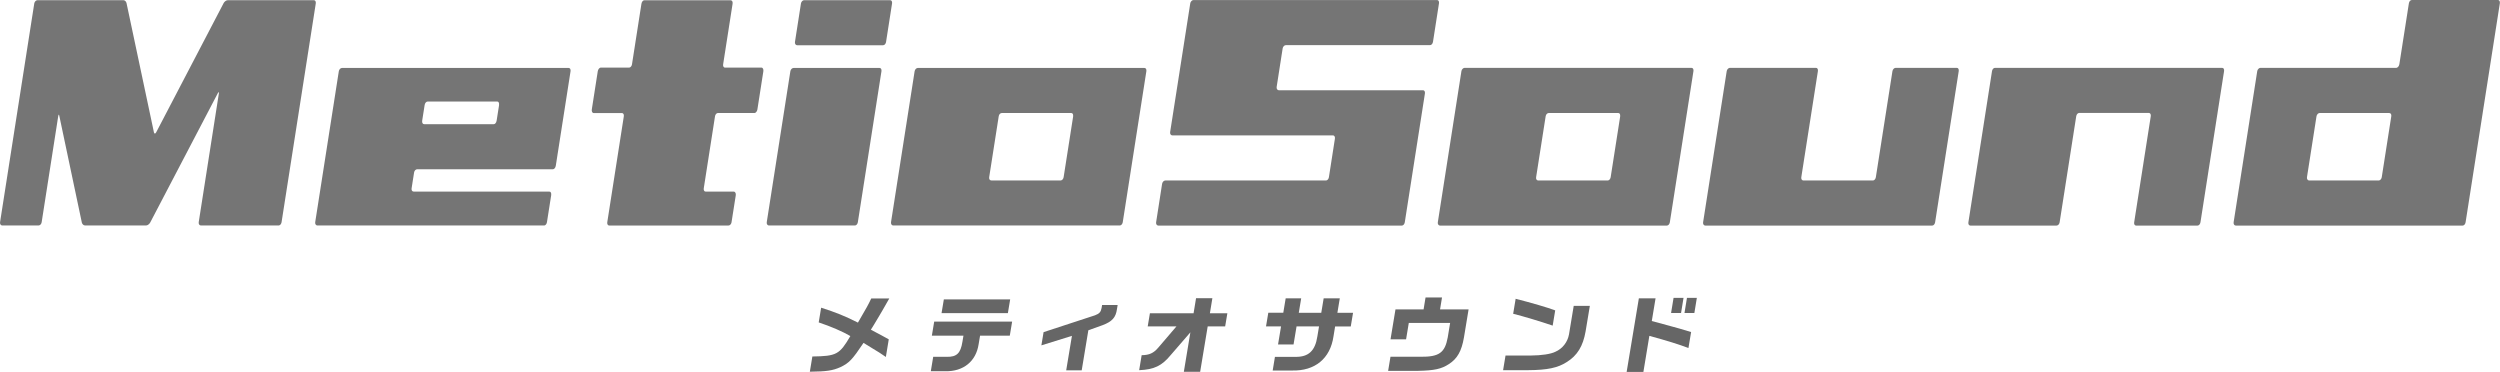
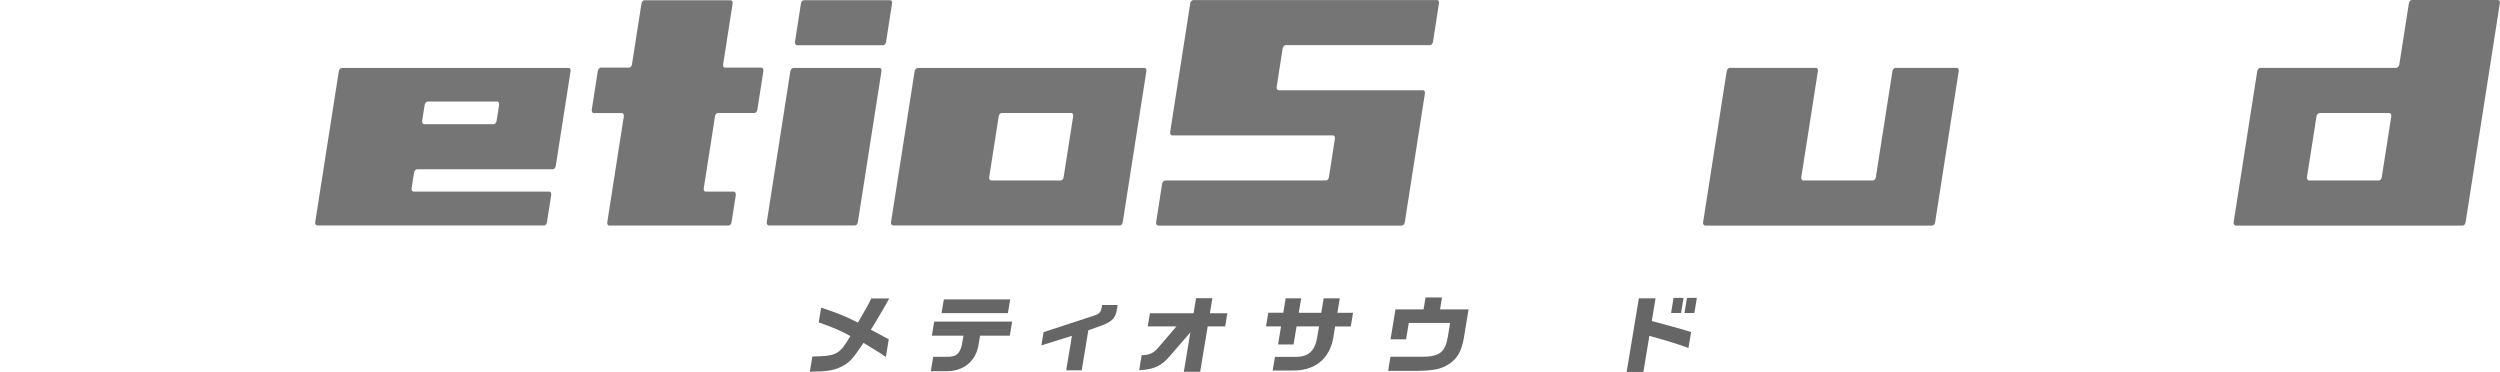
<svg xmlns="http://www.w3.org/2000/svg" id="_レイヤー_2" data-name="レイヤー 2" viewBox="0 0 523.87 77.93">
  <defs>
    <style>
      .cls-1 {
        fill: #666;
        stroke-width: 0px;
      }

      .cls-2 {
        opacity: .9;
      }
    </style>
  </defs>
  <g id="design">
    <g>
      <g class="cls-2">
        <g>
-           <path class="cls-1" d="M58.41,47.25h-16.32c-.28,0-.51-.3-.45-.68l4.22-26.97c.06-.38,0-.38-.21-.08l-14.18,27.12c-.16.3-.54.6-.81.6h-12.88c-.28,0-.56-.3-.63-.6l-4.72-22.36c-.05-.38-.17-.3-.23.08l-3.47,22.21c-.06.38-.33.68-.66.68H.46c-.28,0-.51-.3-.45-.68L7.18.72c.06-.38.38-.68.66-.68h18.04c.28,0,.56.3.63.6l5.75,27.12c.07.3.29.3.45,0L46.87.64c.16-.3.54-.6.87-.6h18.04c.28,0,.45.3.39.68l-7.17,45.85c-.06.38-.33.68-.61.68Z" />
          <path class="cls-1" d="M114.01,47.25h-47.51c-.28,0-.51-.3-.45-.68l4.95-31.65c.06-.38.38-.68.66-.68h47.51c.28,0,.45.3.39.68l-3.09,19.79c-.07.45-.34.76-.62.76h-28.42c-.33,0-.6.3-.66.68l-.52,3.32c-.06.38.11.68.45.68h28.42c.28,0,.45.3.38.76l-.89,5.67c-.06.38-.33.68-.61.68ZM104.57,22.02c.07-.45-.1-.75-.38-.75h-14.54c-.33,0-.6.3-.67.75l-.51,3.25c-.07.45.1.76.44.76h14.54c.28,0,.55-.3.62-.76l.51-3.25Z" />
          <path class="cls-1" d="M158.1,23.68h-7.66c-.28,0-.55.3-.61.68l-2.36,15.11c-.06.38.11.68.39.68h5.88c.33,0,.5.38.44.76l-.89,5.67c-.06.38-.33.68-.66.68h-24.98c-.28,0-.45-.3-.4-.68l3.47-22.21c.06-.38-.11-.68-.39-.68h-5.94c-.28,0-.44-.38-.38-.75l1.25-8.01c.06-.38.34-.76.62-.76h5.94c.28,0,.55-.3.61-.68l1.98-12.69c.07-.45.34-.75.62-.75h18.04c.34,0,.51.3.44.75l-1.98,12.69c-.06.38.11.68.39.68h7.66c.28,0,.44.38.38.76l-1.25,8.01c-.06.38-.34.75-.62.75Z" />
          <path class="cls-1" d="M185.07,9.48h-18.04c-.28,0-.51-.3-.45-.68l1.26-8.08c.06-.38.38-.68.66-.68h18.04c.28,0,.45.3.39.68l-1.26,8.08c-.06.38-.33.68-.61.68ZM179.16,47.25h-18.04c-.28,0-.51-.3-.45-.68l4.95-31.65c.06-.38.38-.68.66-.68h18.04c.28,0,.45.3.39.68l-4.95,31.65c-.06.38-.33.68-.61.68Z" />
          <path class="cls-1" d="M234.67,47.25h-47.51c-.28,0-.5-.3-.45-.68l4.95-31.65c.06-.38.38-.68.66-.68h47.51c.28,0,.45.3.39.68l-4.95,31.65c-.06.38-.33.68-.61.68ZM224.87,24.36c.06-.38-.11-.68-.39-.68h-14.54c-.34,0-.6.3-.66.68l-2,12.77c-.06.38.11.68.45.68h14.54c.28,0,.55-.3.61-.68l2-12.77Z" />
        </g>
        <g>
          <path class="cls-1" d="M293.78,47.27h-51.07c-.28,0-.51-.3-.45-.68l1.26-8.09c.06-.38.39-.68.66-.68h33.68c.28,0,.55-.3.61-.68l1.26-8.09c.06-.38-.12-.68-.4-.68h-33.68c-.28,0-.51-.3-.45-.68l4.22-27c.06-.38.39-.68.66-.68h51.07c.28,0,.45.3.39.68l-1.26,8.09c-.06.38-.33.68-.61.68h-30.23c-.28,0-.6.3-.66.68l-1.26,8.09c-.06.38.17.68.45.68h30.23c.28,0,.45.3.39.68l-4.22,27c-.06.38-.33.68-.61.68Z" />
-           <path class="cls-1" d="M349.31,47.27h-47.57c-.28,0-.51-.3-.45-.68l4.95-31.69c.06-.38.39-.68.66-.68h47.57c.28,0,.45.3.39.68l-4.95,31.69c-.06.38-.33.68-.61.68ZM339.5,24.36c.06-.38-.11-.68-.39-.68h-14.56c-.33,0-.6.3-.66.68l-2,12.78c-.06.38.11.68.45.68h14.56c.28,0,.55-.3.61-.68l2-12.78Z" />
          <path class="cls-1" d="M404.9,47.27h-47.57c-.28,0-.51-.3-.45-.68l4.95-31.69c.06-.38.39-.68.66-.68h18.06c.28,0,.45.3.39.68l-3.48,22.24c-.06.38.12.68.45.68h14.56c.28,0,.55-.3.61-.68l3.48-22.24c.06-.38.38-.68.66-.68h12.84c.28,0,.45.3.39.68l-4.95,31.69c-.06.38-.33.68-.61.68Z" />
-           <path class="cls-1" d="M460.49,47.27h-12.89c-.28,0-.45-.3-.39-.68l3.48-22.24c.06-.38-.11-.68-.39-.68h-14.62c-.28,0-.55.3-.61.68l-3.48,22.24c-.06.38-.33.68-.66.68h-18.06c-.28,0-.46-.3-.4-.68l4.95-31.69c.06-.38.33-.68.61-.68h47.63c.28,0,.45.3.39.68l-4.95,31.69c-.06.38-.33.68-.61.68Z" />
          <path class="cls-1" d="M516.07,47.27h-47.57c-.28,0-.51-.3-.45-.68l4.95-31.69c.06-.38.39-.68.66-.68h28.45c.33,0,.61-.38.67-.76l2-12.78c.06-.38.33-.68.61-.68h18.06c.28,0,.45.3.39.68l-7.18,45.91c-.06.38-.33.68-.61.68ZM501.09,24.36c.06-.38-.11-.68-.45-.68h-14.56c-.28,0-.6.3-.66.68l-2,12.78c-.06.38.17.68.45.68h14.56c.33,0,.6-.3.66-.68l2-12.78Z" />
        </g>
      </g>
      <g>
        <path class="cls-1" d="M172.08,64.48c3.24,1.05,4.7,1.63,7.7,3.12,2.02-3.48,2.07-3.57,2.79-5.06h3.78c-1.34,2.34-1.64,2.89-2.11,3.66l-1.1,1.84c-.21.34-.44.69-.65,1.05,2.25,1.19,2.6,1.37,3.75,2.02l-.61,3.69c-1.33-.91-1.38-.94-2.68-1.72-.69-.43-1.36-.83-2-1.23-2.35,3.51-3.01,4.21-4.83,5.08-1.64.73-2.92.92-6.42.96l.53-3.19c5.08-.07,5.69-.41,7.96-4.28-1.56-.92-4.07-2.01-6.63-2.86l.51-3.09Z" />
        <path class="cls-1" d="M195.76,67.39h16.33l-.49,2.95h-6.23l-.3,1.79c-.54,3.59-3.19,5.73-6.96,5.66h-3.06l.5-3.02h2.83c2.08.05,2.91-.73,3.29-3.12l.22-1.31h-6.62l.49-2.95ZM197.78,62.74h13.9l-.48,2.87h-13.9l.48-2.87Z" />
        <path class="cls-1" d="M234.2,63.91l-.14.85c-.24,1.76-1,2.61-2.99,3.37l-3.01,1.08-1.39,8.39h-3.25l1.2-7.22-6.4,1.99.46-2.77,10.78-3.53c.91-.35,1.21-.67,1.38-1.54l.1-.62h3.26Z" />
        <path class="cls-1" d="M239.24,74.43c1.58-.02,2.5-.43,3.47-1.58l3.81-4.45h-6.02l.46-2.75h9.15l.52-3.16h3.42l-.52,3.16h3.66l-.46,2.75h-3.66l-1.58,9.51h-3.42l1.37-8.27-4.11,4.75c-1.86,2.27-3.49,3.05-6.62,3.18l.52-3.14Z" />
        <path class="cls-1" d="M268.91,65.54l.5-3.02h3.25l-.5,3.02h4.71l.5-3.02h3.38l-.5,3.02h3.28l-.48,2.87h-3.28l-.34,2.08c-.68,4.65-3.88,7.28-8.72,7.15h-4.02l.47-2.86h4.29c2.75.04,4.14-1.26,4.6-4.28l.35-2.1h-4.71l-.63,3.78h-3.25l.63-3.78h-3.15l.48-2.87h3.15Z" />
        <path class="cls-1" d="M292.43,64.83h5.88l.41-2.49h3.45l-.41,2.49h5.98l-.97,5.87c-.49,2.86-1.38,4.45-3.15,5.59-1.58,1.03-3.03,1.35-6.46,1.42h-6.28l.49-2.95h6.28c3.91.04,5.13-.83,5.72-4.06l.5-3.03h-8.66l-.57,3.44h-3.26l1.04-6.28Z" />
-         <path class="cls-1" d="M333.15,64.09l-.89,5.34c-.54,3.11-1.73,5.06-3.95,6.44-1.87,1.21-4.05,1.67-8.08,1.7h-5.26l.51-3.07h5.31c2.26-.02,4.15-.3,5.12-.78,1.49-.64,2.58-2.02,2.87-3.65l.99-5.98h3.38ZM317.6,62.61c3.24.82,6.7,1.83,8.29,2.43l-.53,3.19c-2.79-.94-5.91-1.88-8.28-2.48l.52-3.14Z" />
        <path class="cls-1" d="M346.92,62.51l-.79,4.76,1.53.41c1,.28,2,.55,3,.82.77.19,1.58.44,3.71,1.08l-.56,3.35c-1.91-.74-4.49-1.54-8.19-2.55l-1.25,7.56h-3.51l2.56-15.42h3.51ZM352.78,62.42l-.52,3.17h-2.09l.52-3.17h2.09ZM355.57,62.42l-.52,3.17h-2.07l.52-3.17h2.07Z" />
      </g>
    </g>
  </g>
</svg>